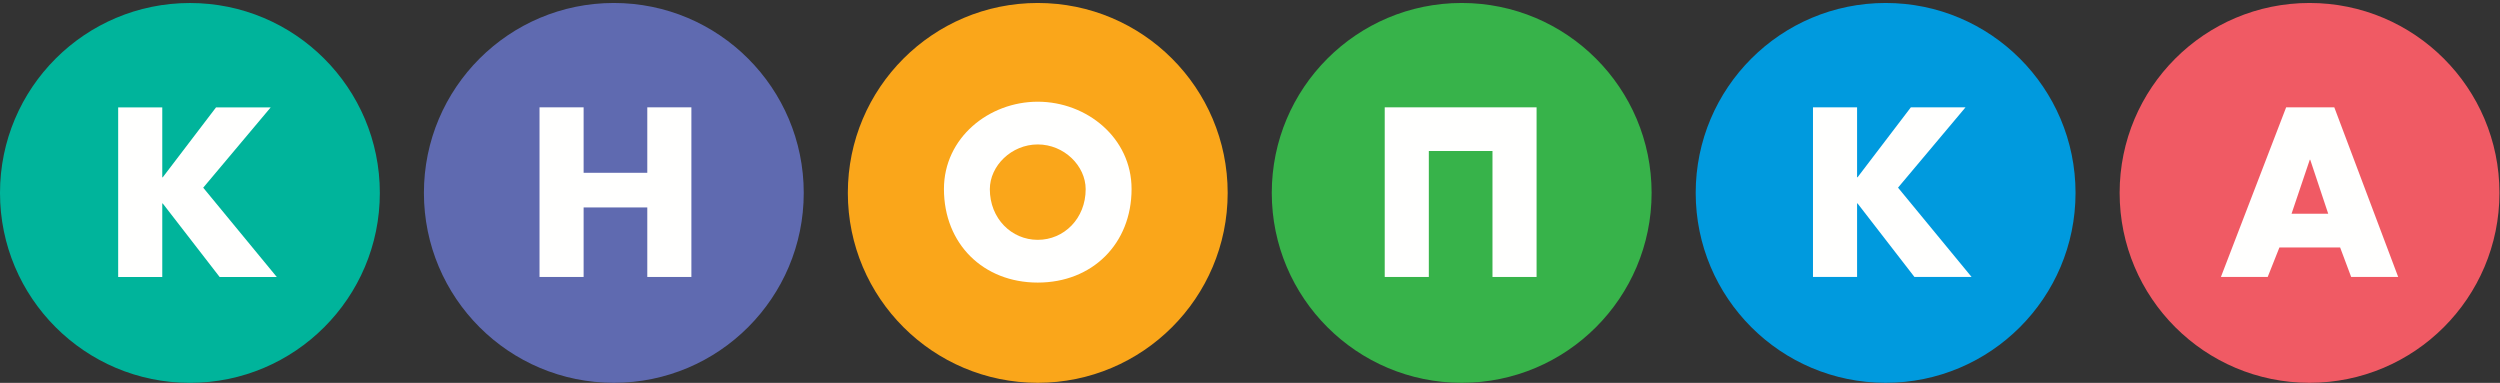
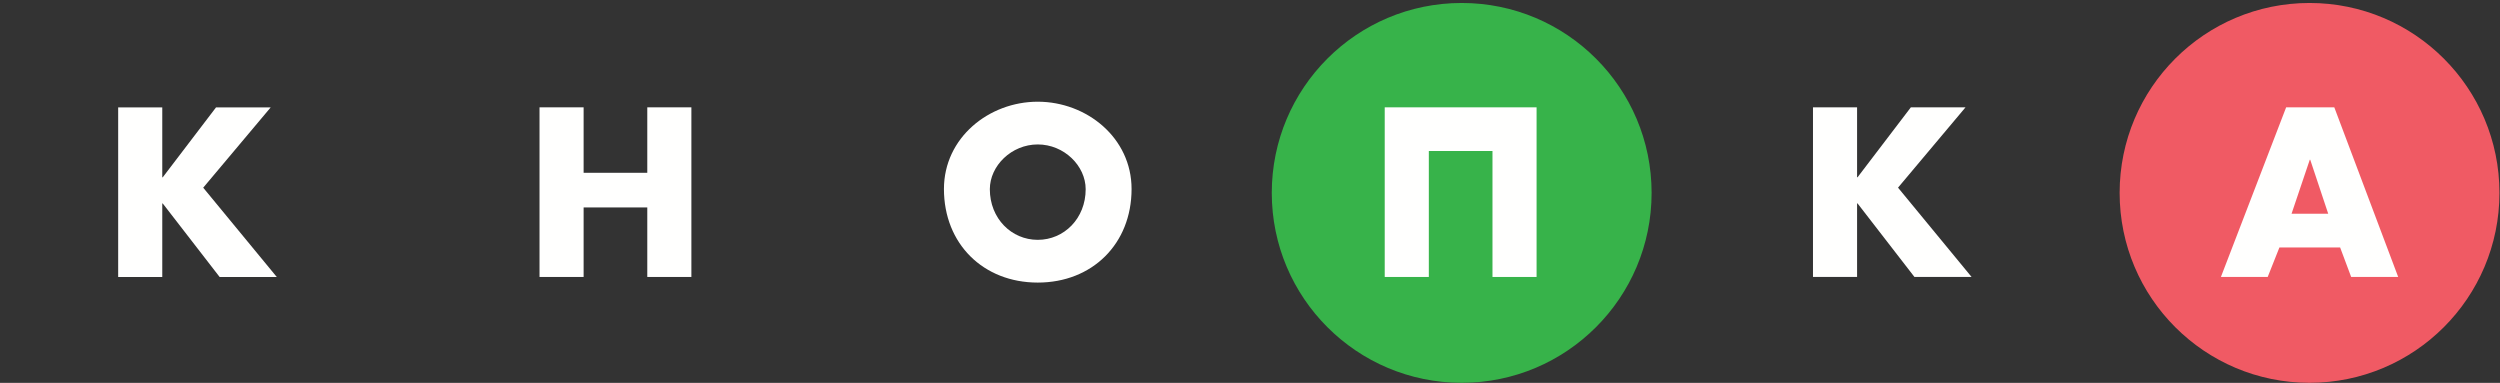
<svg xmlns="http://www.w3.org/2000/svg" width="653px" height="100px" viewBox="0 0 653 100">
  <rect x="0" y="0" width="653" height="100" fill="#333333" stroke="none" />
  <title>кнопка_logo_RU_RGB</title>
  <desc>Created with Sketch.</desc>
  <g id="Page-1" stroke="none" stroke-width="1" fill="none" fill-rule="evenodd">
    <g id="Artboard" transform="translate(-2562, -551)">
      <g id="кнопка_logo_RU_RGB" transform="translate(2562, 551)">
-         <path d="M99.213,50.392 C99.213,77.789 77.002,100 49.607,100 C22.211,100 0,77.789 0,50.392 C0,22.996 22.211,0.787 49.607,0.787 C77.002,0.787 99.213,22.996 99.213,50.392" id="Fill-1" fill="#00B49B" />
        <polyline id="Fill-2" fill="#FFFFFE" points="56.43 28.045 70.709 28.045 53.079 49.023 72.297 72.351 57.369 72.351 42.502 53.137 42.385 53.137 42.385 72.351 30.867 72.351 30.867 28.045 42.385 28.045 42.385 46.318 42.502 46.318 56.43 28.045" />
-         <path d="M209.938,50.383 C209.938,77.779 187.725,99.99 160.332,99.99 C132.934,99.99 110.725,77.779 110.725,50.383 C110.725,22.986 132.934,0.777 160.332,0.777 C187.725,0.777 209.938,22.986 209.938,50.383" id="Fill-3" fill="#5F6AB0" />
        <polyline id="Fill-4" fill="#FFFFFE" points="169.072 45.135 169.072 28.035 180.59 28.035 180.59 72.342 169.072 72.342 169.072 54.184 152.441 54.184 152.441 72.342 140.924 72.342 140.924 28.035 152.441 28.035 152.441 45.135 169.072 45.135" />
        <path d="M431.399,50.383 C431.399,77.779 409.187,99.99 381.794,99.99 C354.396,99.99 332.187,77.779 332.187,50.383 C332.187,22.986 354.396,0.777 381.794,0.777 C409.187,0.777 431.399,22.986 431.399,50.383" id="Fill-5" fill="#37B34A" />
        <polyline id="Fill-6" fill="#FFFFFE" points="401.354 28.035 401.354 72.342 389.837 72.342 389.837 39.441 373.208 39.441 373.208 72.342 361.69 72.342 361.69 28.035 401.354 28.035" />
-         <path d="M542.13,50.383 C542.13,77.779 519.919,99.99 492.524,99.99 C465.128,99.99 442.917,77.779 442.917,50.383 C442.917,22.986 465.128,0.777 492.524,0.777 C519.919,0.777 542.13,22.986 542.13,50.383" id="Fill-7" fill="#009ADE" />
        <polyline id="Fill-8" fill="#FFFFFE" points="499.114 28.035 513.394 28.035 495.765 49.014 514.979 72.342 500.054 72.342 485.187 53.127 485.069 53.127 485.069 72.342 473.552 72.342 473.552 28.035 485.069 28.035 485.069 46.309 485.187 46.309 499.114 28.035" />
        <path d="M652.858,50.383 C652.858,77.779 630.647,99.99 603.255,99.99 C575.856,99.99 553.647,77.779 553.647,50.383 C553.647,22.986 575.856,0.777 603.255,0.777 C630.647,0.777 652.858,22.986 652.858,50.383" id="Fill-9" fill="#F05A64" />
-         <path d="M603.431,41.725 L603.313,41.725 L598.552,55.83 L608.132,55.83 L603.431,41.725 Z M595.38,64.644 L592.323,72.342 L580.101,72.342 L597.142,28.035 L609.718,28.035 L626.407,72.342 L614.126,72.342 L611.245,64.644 L595.38,64.644 L595.38,64.644 Z" id="Fill-10" fill="#FFFFFE" />
-         <path d="M320.668,50.383 C320.668,77.779 298.457,99.99 271.063,99.99 C243.666,99.99 221.455,77.779 221.455,50.383 C221.455,22.986 243.666,0.777 271.063,0.777 C298.457,0.777 320.668,22.986 320.668,50.383" id="Fill-11" fill="#FAA61A" />
+         <path d="M603.431,41.725 L603.313,41.725 L598.552,55.83 L608.132,55.83 L603.431,41.725 Z M595.38,64.644 L592.323,72.342 L580.101,72.342 L597.142,28.035 L609.718,28.035 L626.407,72.342 L614.126,72.342 L611.245,64.644 L595.38,64.644 Z" id="Fill-10" fill="#FFFFFE" />
        <path d="M258.545,49.424 C258.545,57.064 264.188,62.645 271.063,62.645 C277.938,62.645 283.578,57.064 283.578,49.424 C283.578,43.312 277.938,37.728 271.063,37.728 C264.188,37.728 258.545,43.312 258.545,49.424 Z M295.566,49.365 C295.566,63.705 285.283,73.81 271.063,73.81 C256.842,73.81 246.557,63.705 246.557,49.365 C246.557,35.969 258.311,26.566 271.063,26.566 C283.814,26.566 295.566,35.969 295.566,49.365 L295.566,49.365 Z" id="Fill-12" fill="#FFFFFE" />
      </g>
    </g>
  </g>
</svg>